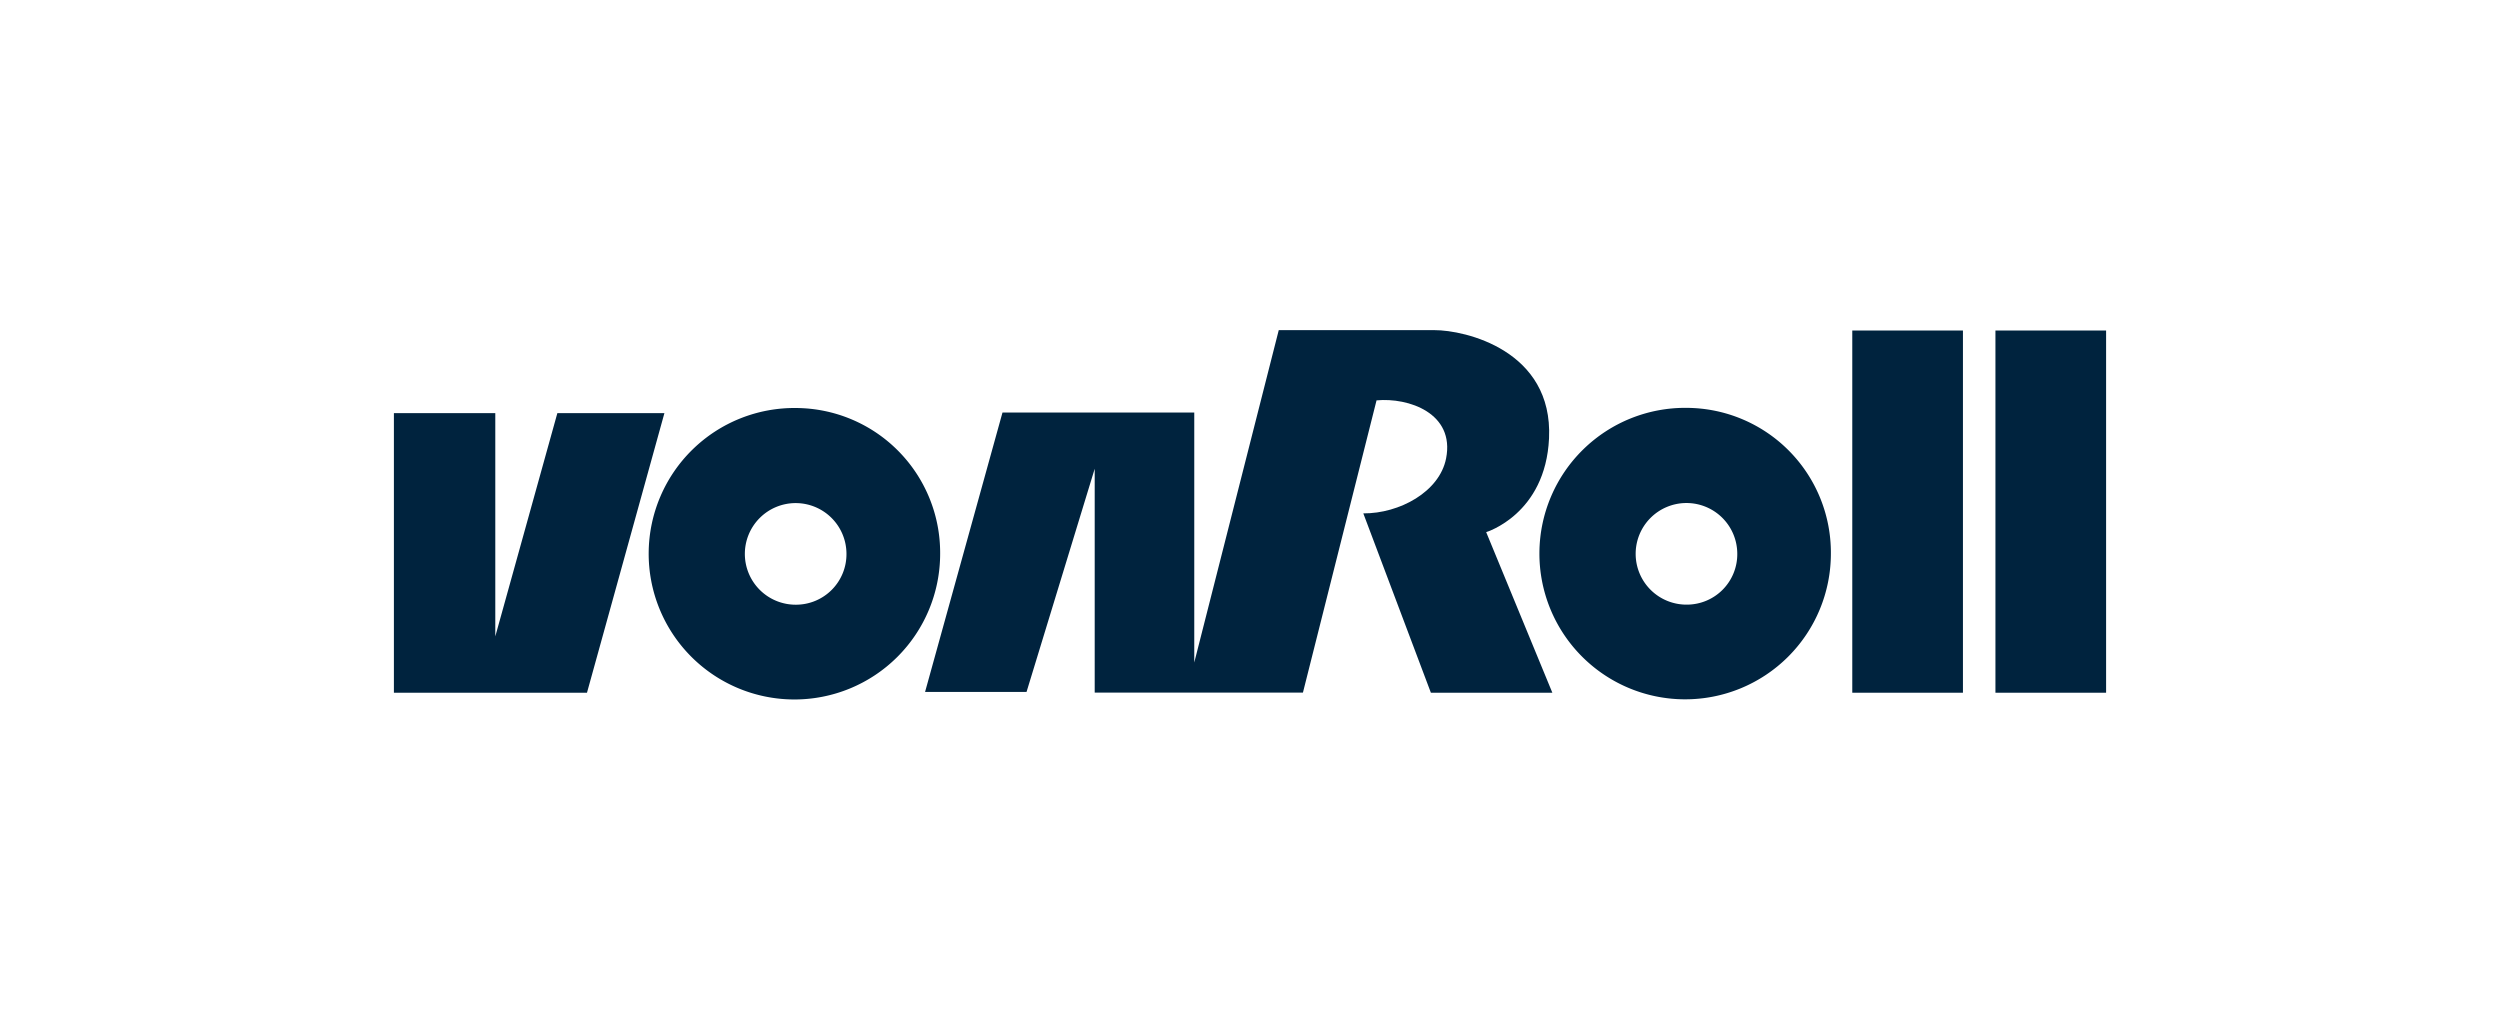
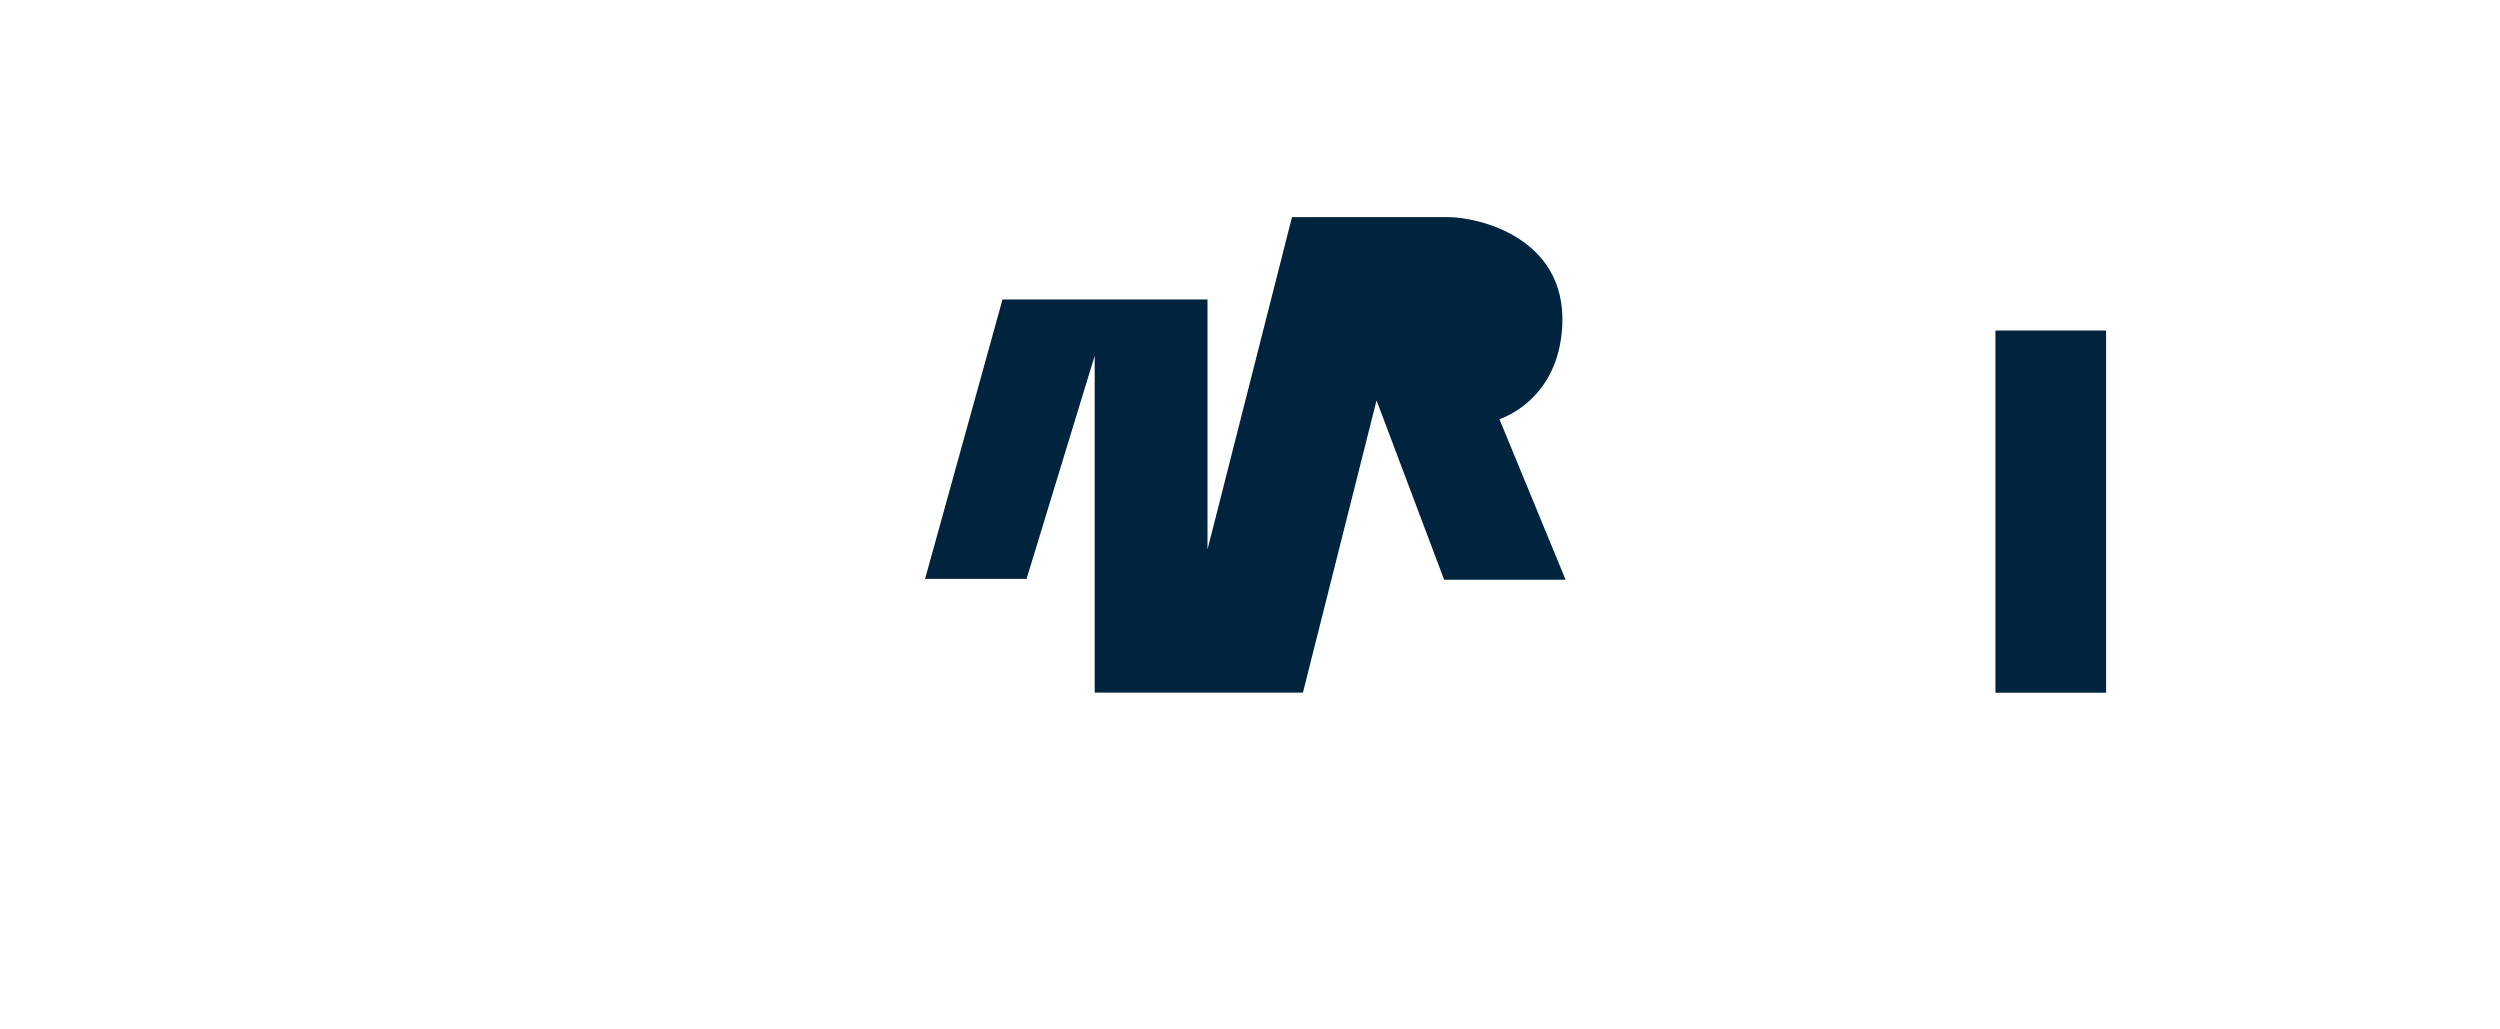
<svg xmlns="http://www.w3.org/2000/svg" id="Ebene_1" data-name="Ebene 1" viewBox="0 0 340 140">
  <defs>
    <style>.cls-1{fill:#00233e;}</style>
  </defs>
-   <path class="cls-1" d="M187.21,54.45c4.35-.41,10.67,1.74,9.46,7.89-.89,4.55-6.35,7.51-11.26,7.48l9.19,24.39,16.52,0-9-21.84s8.07-2.42,8.55-12.76c.56-12-11.49-14.72-15.57-14.71l-21.19,0-11.49,45.2v-34H136.34l-10.53,38h13.8l9.27-30.35V94.19H177.2Z" />
-   <rect class="cls-1" x="251.91" y="44.95" width="15.05" height="49.26" />
-   <polygon class="cls-1" points="75.8 56.19 67.36 86.55 67.36 56.19 53.57 56.19 53.57 94.21 79.83 94.21 90.36 56.19 75.8 56.19" />
+   <path class="cls-1" d="M187.21,54.45l9.19,24.39,16.52,0-9-21.84s8.07-2.42,8.55-12.76c.56-12-11.49-14.72-15.57-14.71l-21.19,0-11.49,45.2v-34H136.34l-10.53,38h13.8l9.27-30.35V94.19H177.2Z" />
  <rect class="cls-1" x="271.38" y="44.95" width="15.05" height="49.26" />
-   <path class="cls-1" d="M108.3,82.24a6.91,6.91,0,1,1,6.82-6.91,6.87,6.87,0,0,1-6.82,6.91m0-26.75A19.82,19.82,0,1,0,127.86,75.3,19.69,19.69,0,0,0,108.3,55.49" />
-   <path class="cls-1" d="M229.45,82.23a6.91,6.91,0,1,1,6.82-6.91,6.86,6.86,0,0,1-6.82,6.91m0-26.76A19.82,19.82,0,1,0,249,75.29a19.69,19.69,0,0,0-19.56-19.82" />
</svg>